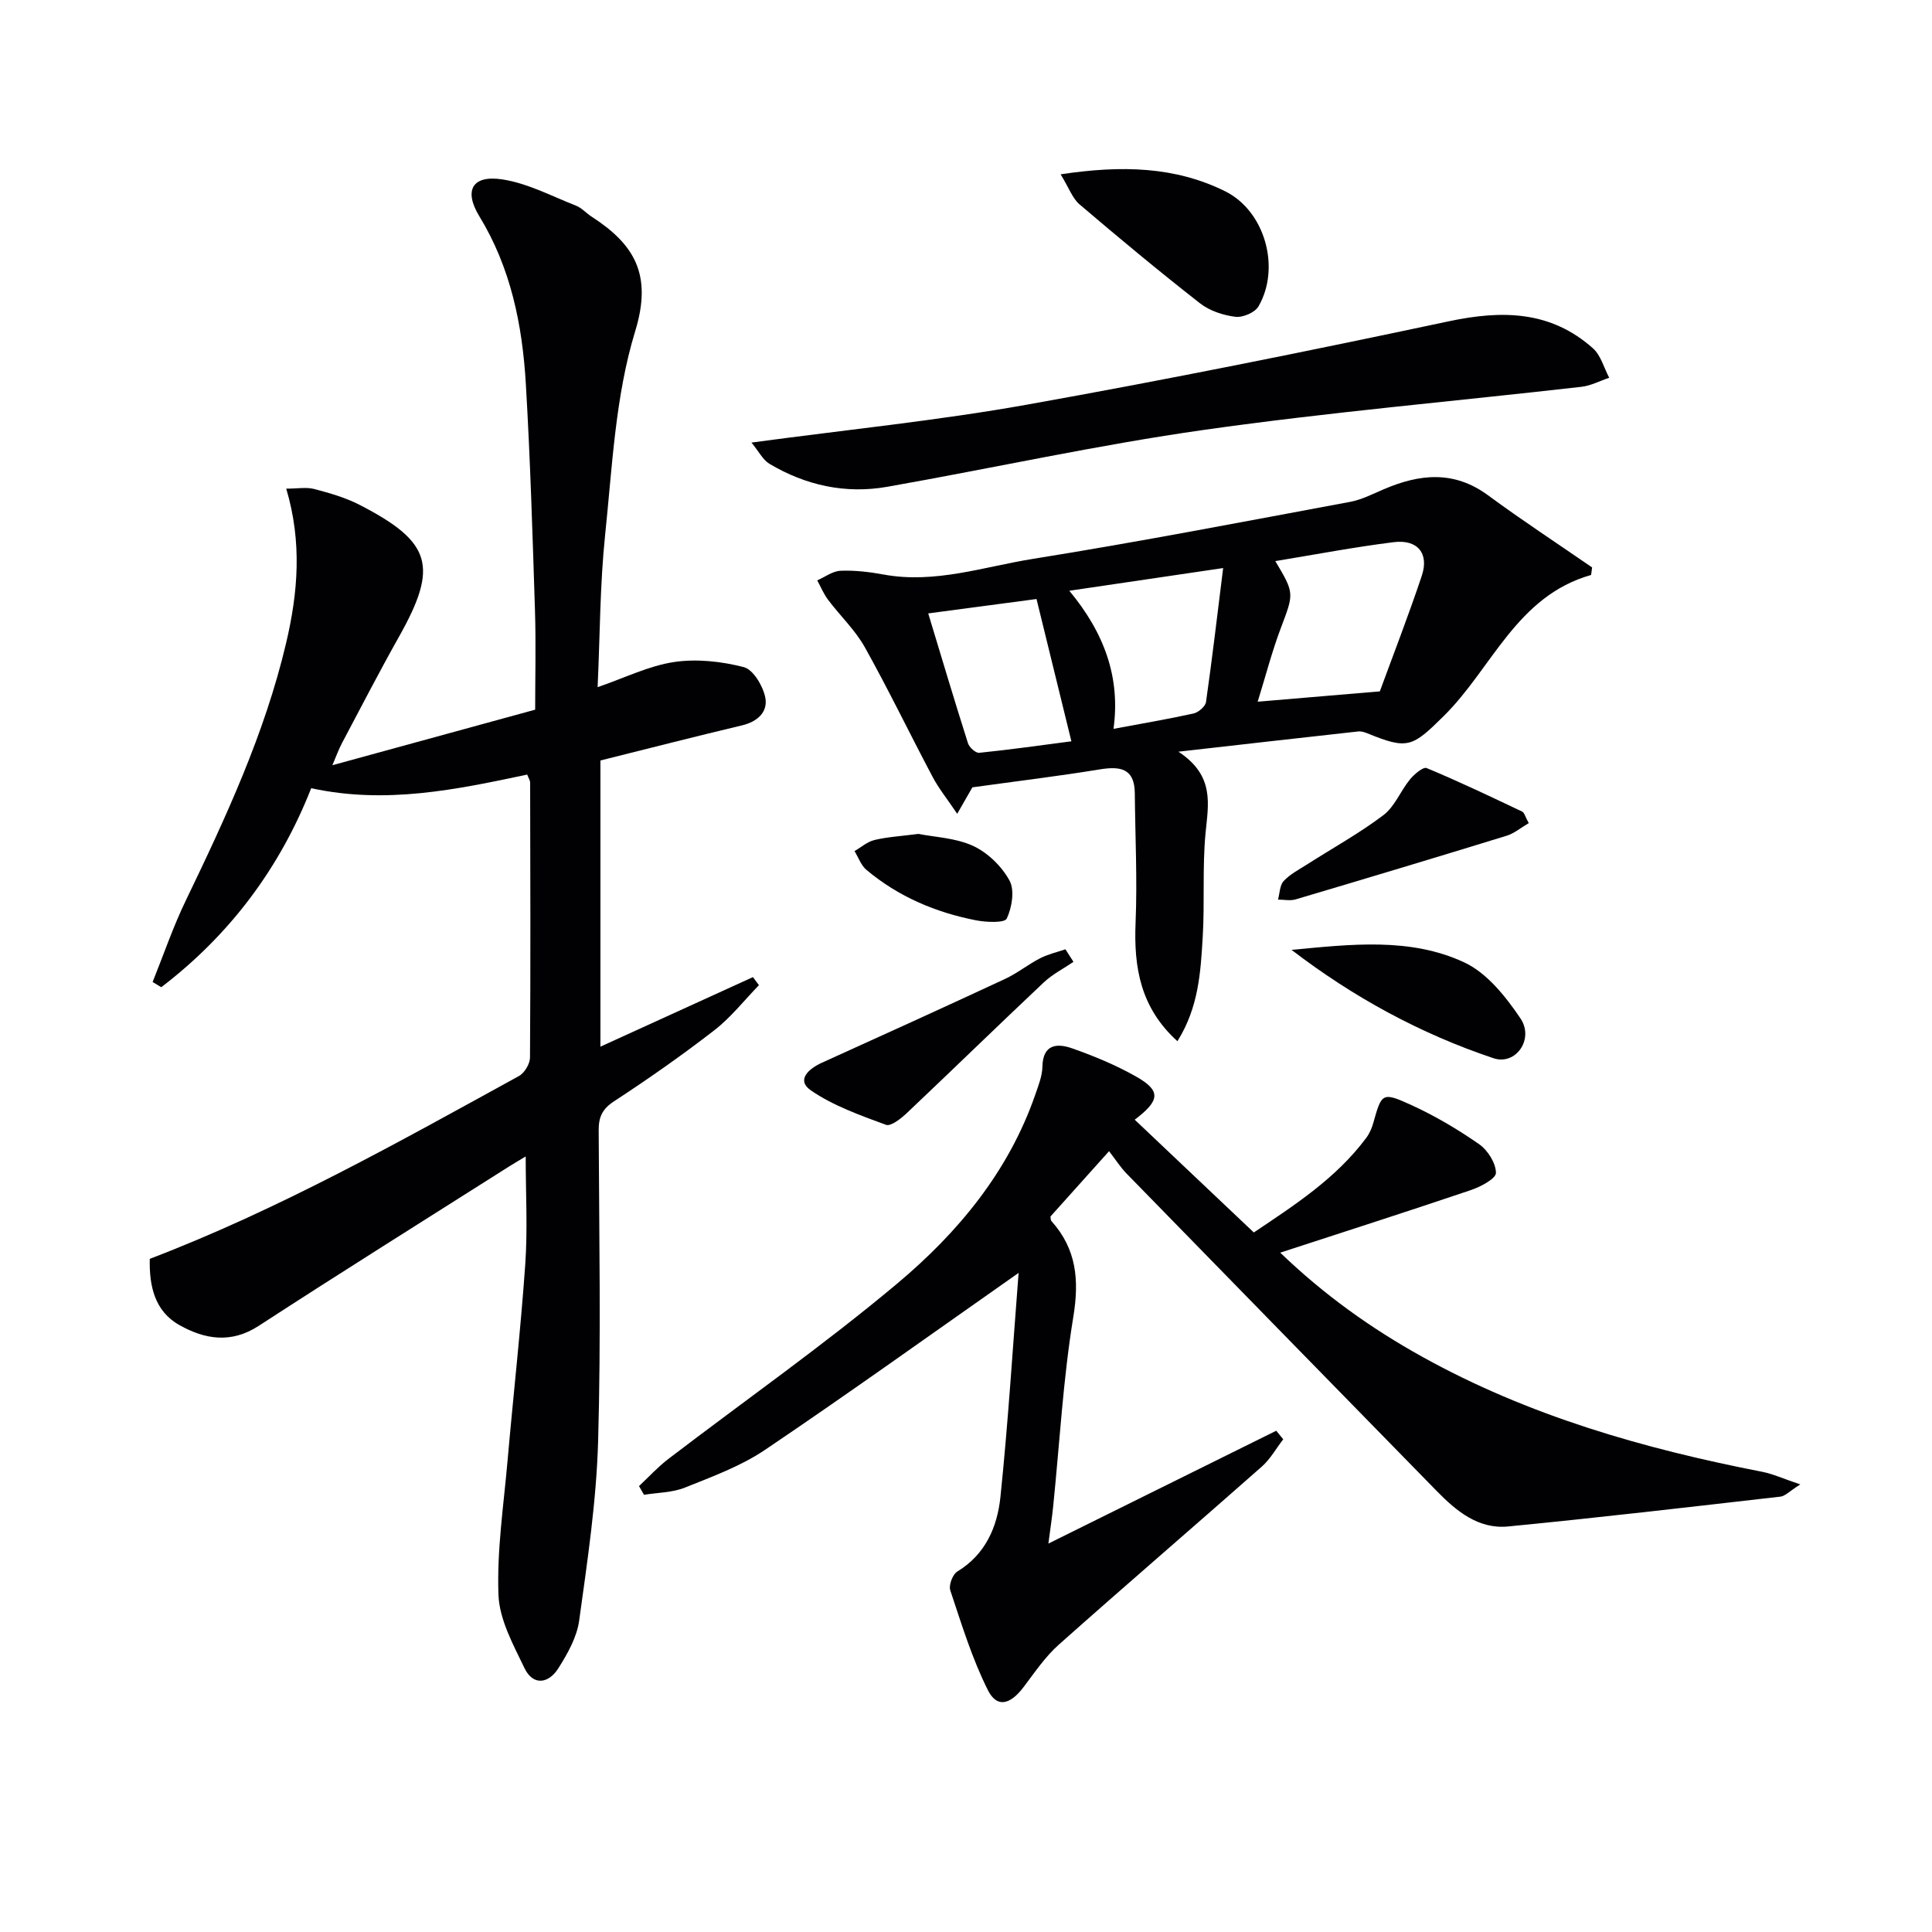
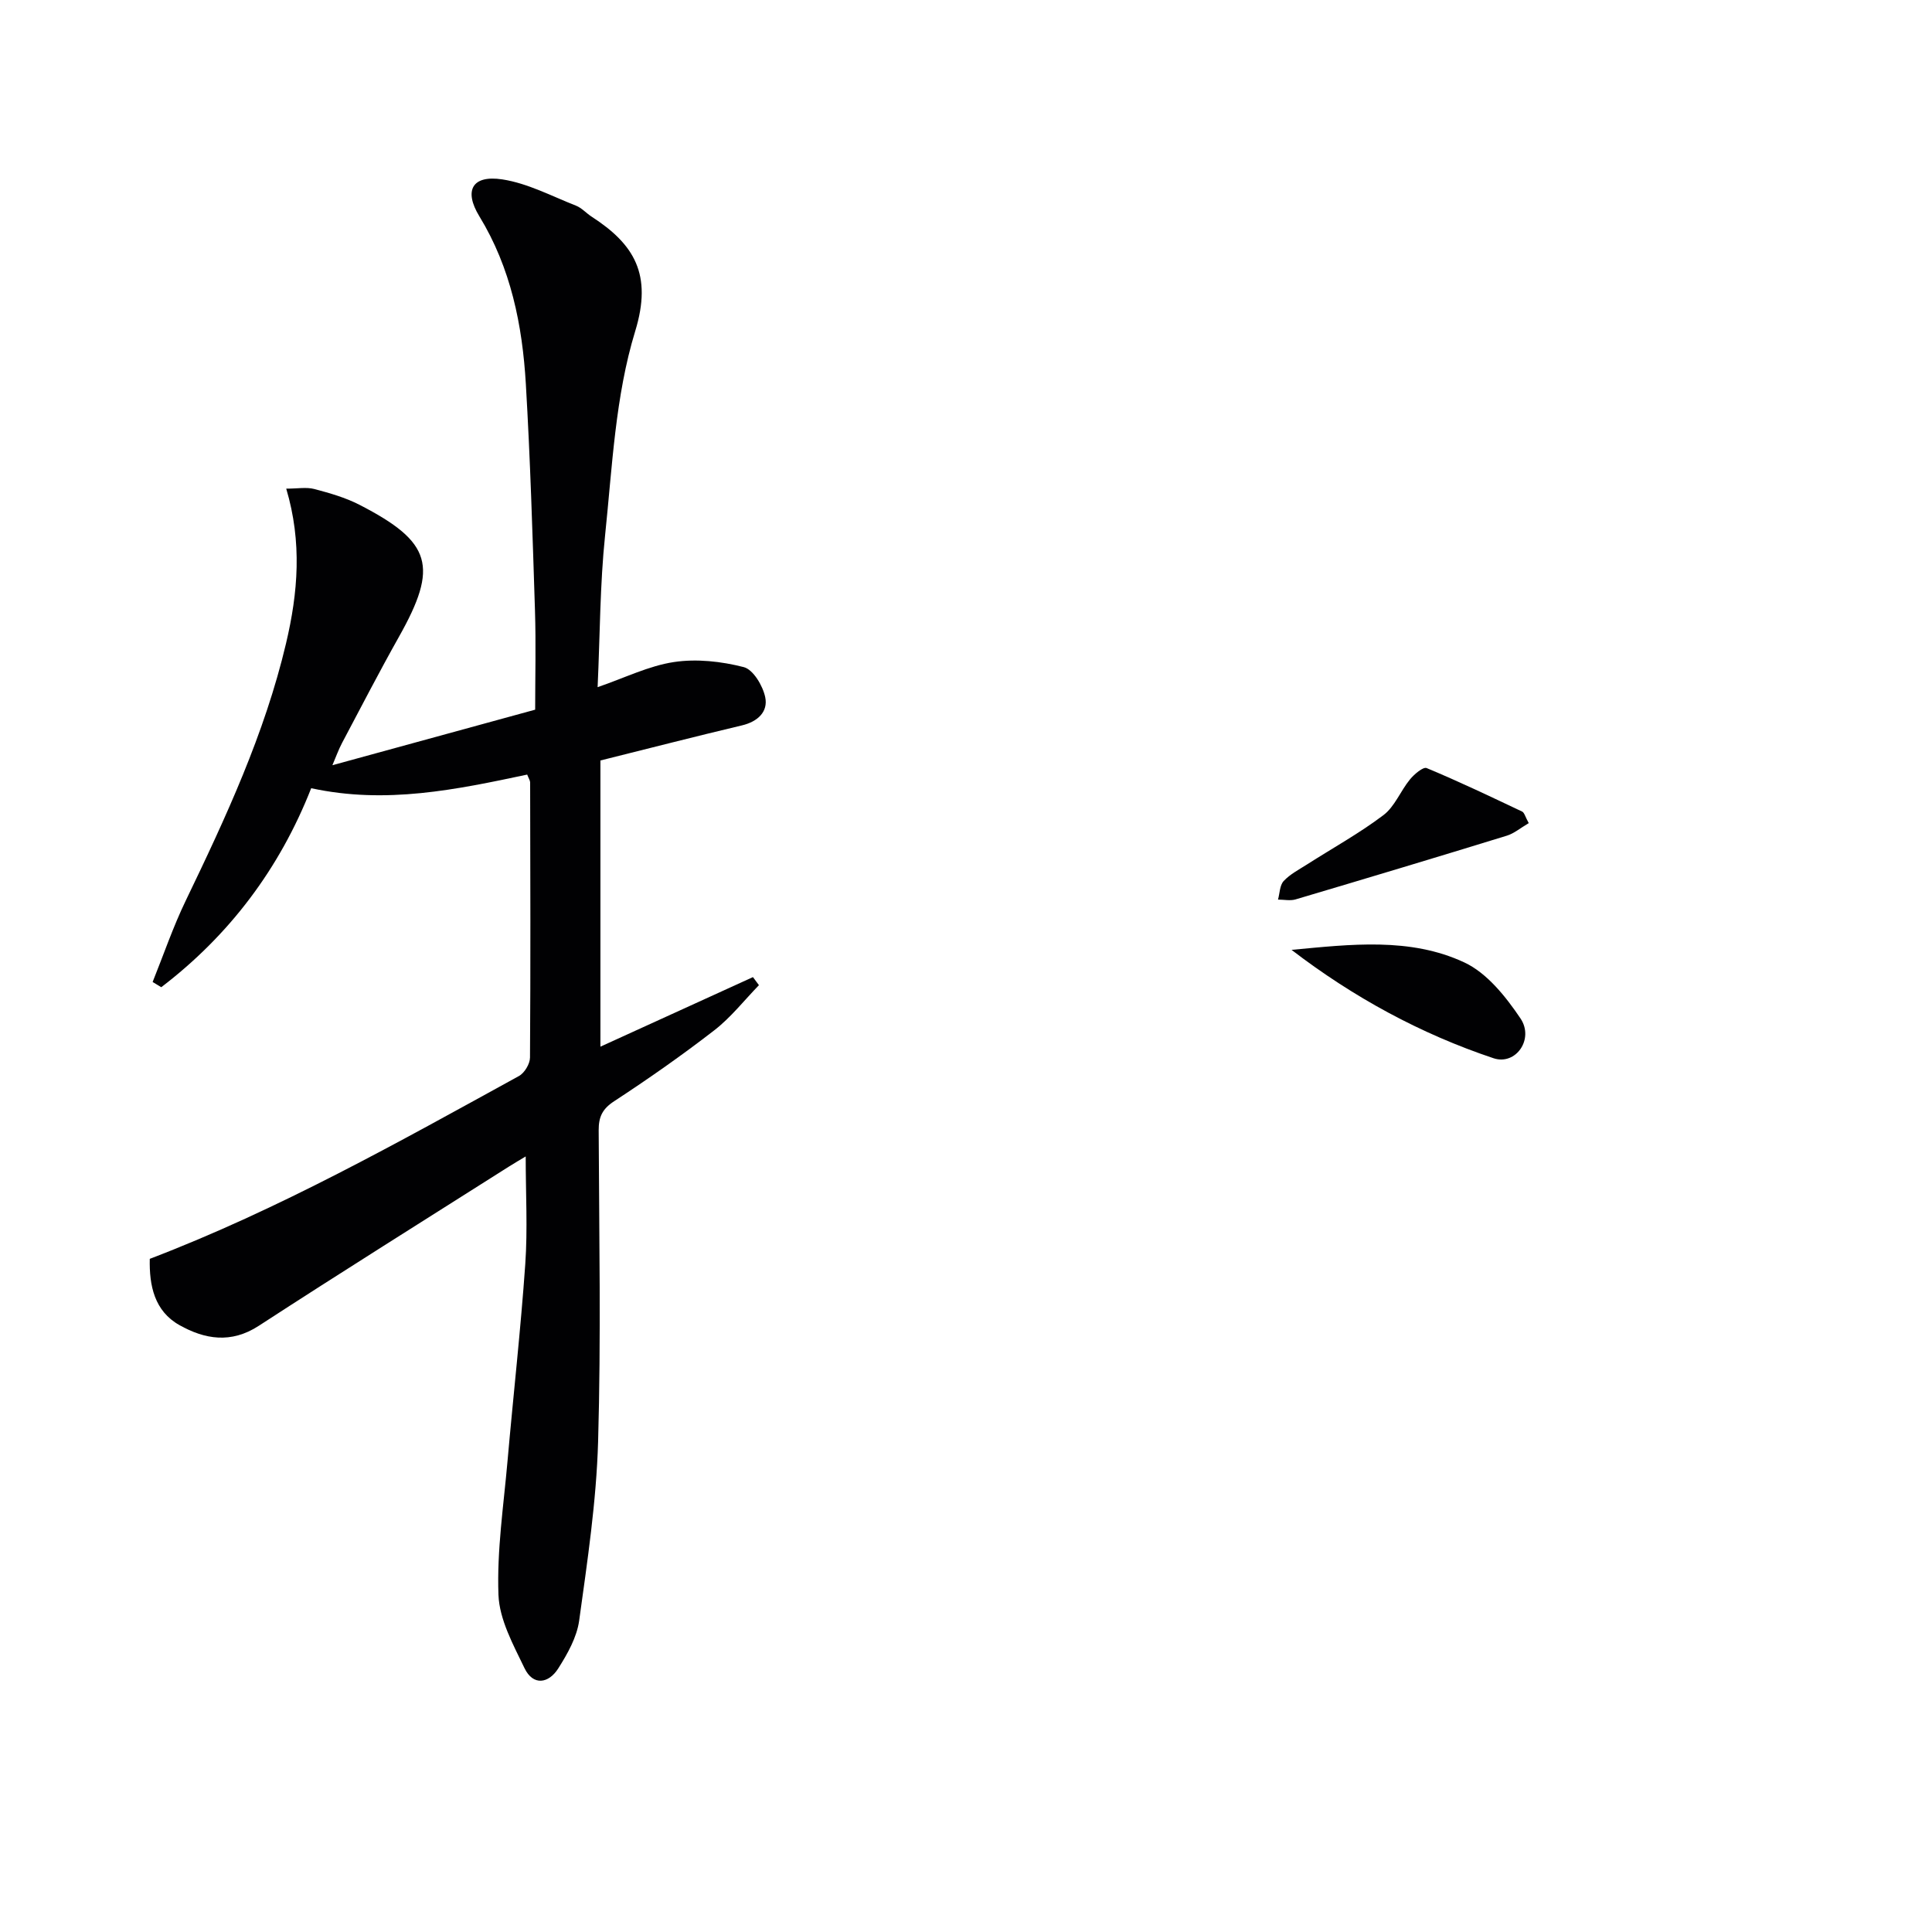
<svg xmlns="http://www.w3.org/2000/svg" enable-background="new 0 0 400 400" viewBox="0 0 400 400">
  <g fill="#010103">
    <path d="m109.15 160.37c-14.61 3.09-29.22 6.19-44.72 2.82-6.53 16.61-16.91 30.41-31.04 41.2-.6-.36-1.2-.72-1.79-1.08 2.26-5.62 4.22-11.38 6.85-16.83 8.3-17.23 16.34-34.52 20.77-53.27 2.48-10.49 3.35-20.93.04-32.04 2.36 0 4.18-.35 5.79.07 3.19.84 6.45 1.77 9.37 3.27 15 7.72 16.39 12.74 8.18 27.33-4.07 7.24-7.88 14.62-11.77 21.96-.74 1.39-1.27 2.9-2.01 4.63 14.25-3.91 27.93-7.65 41.98-11.5 0-6.66.18-13.62-.04-20.57-.5-15.63-.97-31.26-1.89-46.87-.72-12.19-3.1-24.02-9.62-34.7-3.27-5.35-1.5-8.6 4.74-7.65 5.24.8 10.22 3.46 15.26 5.44 1.2.47 2.14 1.57 3.26 2.29 8.79 5.7 12.61 11.92 9 23.7-4.12 13.46-4.75 28.06-6.23 42.24-1.07 10.23-1.05 20.58-1.55 31.46 5.65-1.94 10.6-4.42 15.8-5.2 4.7-.71 9.82-.14 14.46 1.05 1.95.5 3.94 3.85 4.44 6.22.63 3.01-1.54 5.06-4.8 5.84-9.69 2.3-19.33 4.78-29.32 7.27v59.25c10.62-4.84 21.1-9.62 31.58-14.4.41.56.83 1.12 1.24 1.67-3.05 3.14-5.8 6.67-9.23 9.33-6.7 5.19-13.66 10.06-20.75 14.7-2.45 1.6-3.21 3.25-3.2 6.01.09 21.5.5 43.01-.12 64.49-.36 12.38-2.22 24.73-3.92 37.03-.48 3.45-2.41 6.88-4.33 9.9-1.99 3.14-5.2 3.66-6.99-.06-2.33-4.85-5.2-10.05-5.39-15.19-.34-9.2 1.07-18.48 1.88-27.72 1.19-13.57 2.72-27.12 3.67-40.71.51-7.27.09-14.6.09-22.32-.9.54-2.21 1.3-3.49 2.11-17.28 10.96-34.63 21.81-51.78 32.96-5.76 3.74-11.2 2.78-16.42-.15-5.18-2.91-6.27-8.18-6.14-13.72 26.8-10.24 51.55-24.19 76.43-37.85 1.15-.63 2.28-2.51 2.29-3.82.13-19 .07-38 .03-56.99-.02-.41-.33-.86-.61-1.6z" />
-     <path d="m210.89 263.54c-18.15 12.73-35.15 24.93-52.49 36.63-5.02 3.39-10.94 5.55-16.62 7.83-2.6 1.04-5.62 1.02-8.45 1.48-.34-.6-.69-1.2-1.03-1.8 2.01-1.88 3.88-3.94 6.05-5.6 15.85-12.12 32.23-23.6 47.49-36.4 12.53-10.52 23-23.14 28.51-39.07.65-1.88 1.43-3.83 1.47-5.77.1-4.69 3.06-4.87 6.13-3.8 4.53 1.59 9.03 3.46 13.2 5.81 5.23 2.95 5.1 4.95-.22 8.97 8.09 7.66 16.13 15.28 24.66 23.35 8.41-5.65 17.02-11.18 23.28-19.59.68-.91 1.17-2.04 1.47-3.14 1.71-6.09 1.82-6.4 7.72-3.72 4.94 2.25 9.7 5.06 14.16 8.16 1.79 1.24 3.48 3.91 3.5 5.95.01 1.2-3.19 2.89-5.21 3.57-12.87 4.36-25.82 8.5-39.45 12.95 9.14 8.79 18.83 15.68 29.32 21.51 22.03 12.25 45.89 19.07 70.46 23.86 2.25.44 4.39 1.44 7.89 2.61-2.29 1.45-3.15 2.43-4.1 2.53-18.79 2.15-37.58 4.35-56.41 6.18-6.1.59-10.65-3.14-14.71-7.29-21.43-21.92-42.87-43.83-64.27-65.78-1.27-1.3-2.26-2.88-3.62-4.63-4.5 5.01-8.32 9.27-12.13 13.52.06.35.01.75.19.94 5.2 5.79 5.79 12.19 4.54 19.84-2.12 12.92-2.83 26.08-4.16 39.13-.23 2.27-.57 4.52-1 7.81 16.25-8.05 31.71-15.7 47.17-23.36.48.59.97 1.18 1.45 1.77-1.47 1.9-2.68 4.1-4.44 5.66-13.98 12.34-28.13 24.49-42.05 36.88-2.81 2.5-4.98 5.75-7.29 8.79-2.76 3.63-5.49 4.34-7.36.62-3.29-6.55-5.46-13.69-7.8-20.69-.35-1.06.5-3.31 1.47-3.89 5.87-3.56 8.28-9.29 8.92-15.45 1.6-15.4 2.55-30.93 3.76-46.37z" />
-     <path d="m329.42 119.04c-15.47 4.39-20.5 19.33-30.52 29.22-6.53 6.44-7.42 6.98-15.8 3.57-.59-.24-1.29-.46-1.9-.39-11.82 1.3-23.63 2.65-37.22 4.19 7.59 5 6.18 10.87 5.61 16.91-.67 7.11-.15 14.31-.58 21.45-.43 7.22-.83 14.56-5.24 21.58-7.64-6.92-9.05-15.24-8.66-24.53.37-8.92-.08-17.87-.16-26.8-.05-5.18-3-5.64-7.29-4.94-8.49 1.39-17.04 2.42-26.34 3.71-.46.8-1.46 2.55-3.14 5.48-2.11-3.13-3.82-5.24-5.07-7.6-4.74-8.94-9.13-18.06-14.06-26.89-2-3.57-5.11-6.5-7.6-9.81-.92-1.22-1.51-2.68-2.25-4.03 1.6-.7 3.19-1.92 4.82-1.99 2.96-.12 5.99.24 8.92.78 10.65 1.96 20.75-1.62 30.97-3.25 21.93-3.51 43.75-7.73 65.59-11.79 2.39-.44 4.67-1.62 6.94-2.59 7.43-3.2 14.58-3.98 21.65 1.23 7.03 5.18 14.35 9.97 21.54 14.93-.07.51-.14 1.03-.21 1.56zm-69.03 26.24c8.91-.75 16.59-1.4 25.29-2.14 2.73-7.45 5.9-15.61 8.68-23.91 1.56-4.65-.86-7.6-5.81-6.98-8.12 1.01-16.17 2.55-24.51 3.92 4.01 6.72 3.85 6.66 1.14 13.87-1.84 4.87-3.15 9.95-4.79 15.24zm-7.15-27.67c-11.25 1.66-21.13 3.12-31.85 4.7 7.27 8.76 10.61 17.96 9.15 28.59 5.86-1.1 11.24-2 16.57-3.18 1.02-.23 2.44-1.45 2.58-2.37 1.26-8.83 2.3-17.67 3.55-27.74zm-38.64 6.41c-7.59 1.01-14.73 1.96-22.42 2.98 2.79 9.21 5.43 18.07 8.23 26.88.27.86 1.6 2.06 2.33 1.98 6.32-.64 12.61-1.54 19.08-2.38-2.53-10.31-4.81-19.61-7.22-29.46z" />
-     <path d="m155.58 91.63c19.94-2.69 38.62-4.56 57.04-7.85 29.19-5.21 58.28-11.08 87.29-17.25 11.06-2.35 21.13-2.23 29.9 5.59 1.63 1.46 2.27 4.03 3.36 6.09-1.91.64-3.77 1.64-5.72 1.87-26.05 2.98-52.2 5.24-78.15 8.92-21.97 3.11-43.7 7.92-65.57 11.78-8.66 1.53-16.9-.27-24.45-4.77-1.34-.81-2.15-2.51-3.7-4.38z" />
-     <path d="m219.59 36.09c12.74-1.92 23.76-1.59 34.06 3.51 8.26 4.09 11.53 15.85 6.91 23.83-.74 1.28-3.26 2.35-4.79 2.16-2.54-.32-5.34-1.24-7.33-2.8-8.48-6.63-16.76-13.51-24.95-20.49-1.47-1.27-2.19-3.43-3.9-6.21z" />
    <path d="m267.4 196.66c12.25-1.15 24.55-2.64 35.77 2.6 4.7 2.19 8.59 7.09 11.62 11.58 2.9 4.28-.96 9.79-5.56 8.26-15.13-5.06-29.03-12.63-41.83-22.44z" />
-     <path d="m222.25 199.14c-2.05 1.4-4.33 2.55-6.12 4.23-9.51 8.96-18.86 18.07-28.35 27.05-1.22 1.15-3.33 2.84-4.36 2.46-5.35-1.98-10.91-3.94-15.54-7.13-3.08-2.12-.49-4.47 2.3-5.73 12.65-5.73 25.29-11.47 37.88-17.33 2.54-1.18 4.78-3 7.28-4.29 1.64-.84 3.49-1.26 5.25-1.86.55.87 1.1 1.74 1.66 2.6z" />
+     <path d="m222.25 199.14z" />
    <path d="m316.51 170.42c-1.74 1.02-3.04 2.14-4.54 2.6-14.55 4.48-29.13 8.86-43.73 13.19-1.12.33-2.42.04-3.64.04.36-1.31.35-2.96 1.17-3.84 1.31-1.41 3.15-2.36 4.81-3.42 5.3-3.39 10.85-6.45 15.85-10.23 2.34-1.77 3.53-5 5.48-7.38.88-1.08 2.74-2.66 3.46-2.36 6.69 2.78 13.23 5.91 19.78 9.01.47.24.64 1.1 1.36 2.39z" />
-     <path d="m190.16 172.65c3.38.68 7.72.82 11.34 2.5 3.02 1.4 5.91 4.23 7.51 7.16 1.1 2.02.5 5.57-.57 7.87-.43.93-4.21.78-6.32.37-8.39-1.63-16.13-4.91-22.73-10.45-1.12-.94-1.66-2.57-2.47-3.89 1.37-.79 2.66-1.95 4.14-2.3 2.72-.64 5.54-.8 9.1-1.26z" />
  </g>
</svg>